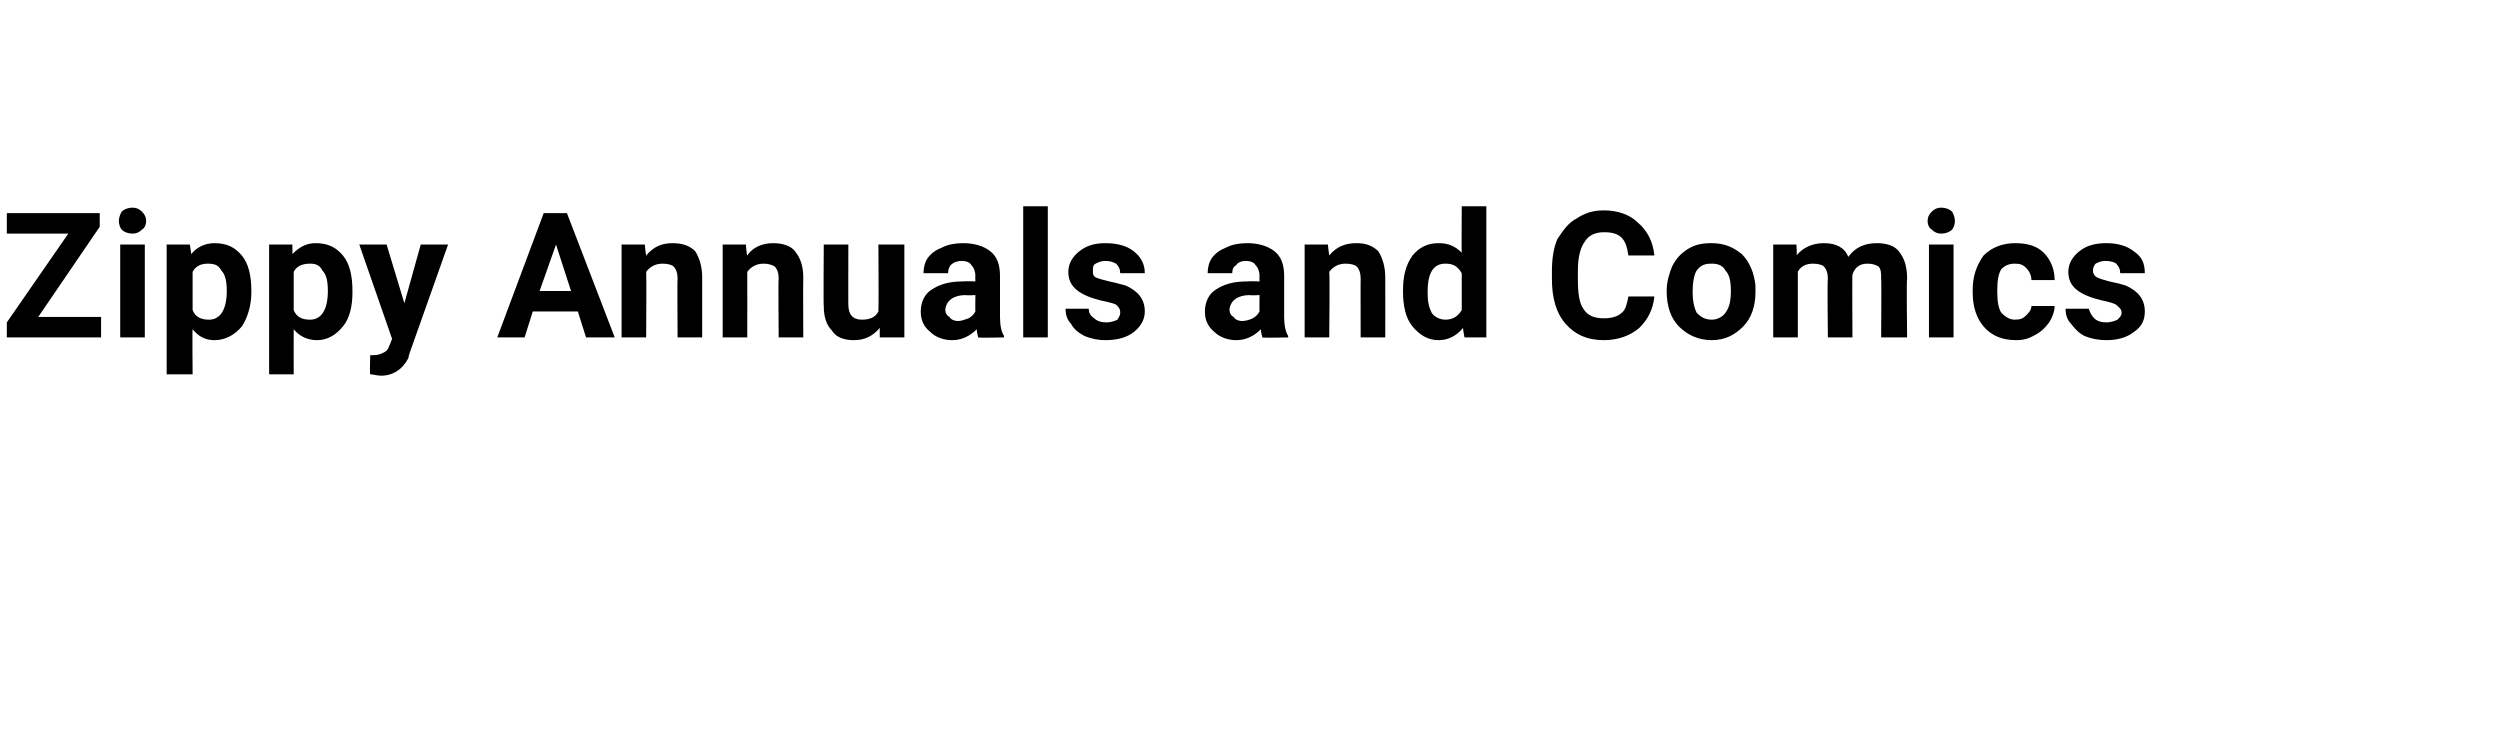
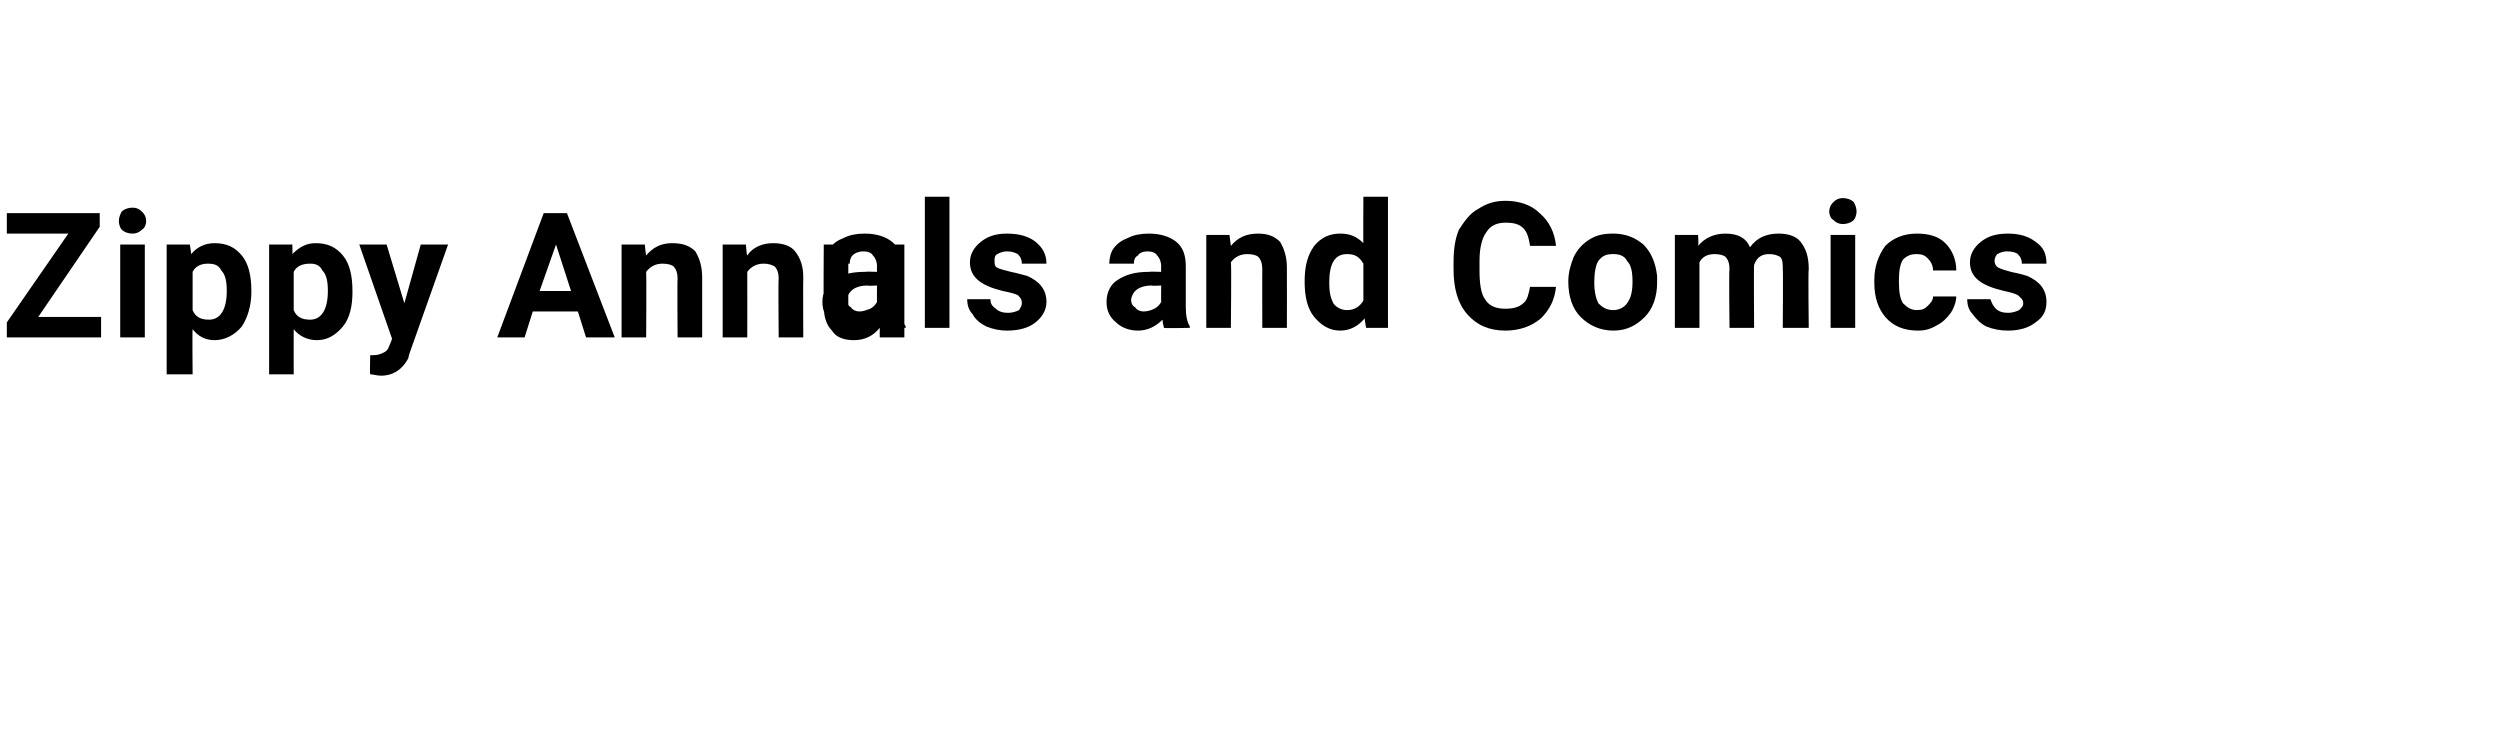
<svg xmlns="http://www.w3.org/2000/svg" version="1.1" width="183px" height="54.2px" viewBox="0 -5 183 54.2" style="top:-5px">
  <desc>Zippy Annuals and Comics</desc>
  <defs />
  <g id="Polygon33021">
-     <path d="m2.8 18.2l4.6 0l0 1.5l-6.9 0l0-1.1l4.5-6.5l-4.5 0l0-1.5l6.8 0l0 1l-4.5 6.6zm7.8 1.5l-1.8 0l0-6.8l1.8 0l0 6.8zm-1.9-8.5c0-.3.1-.5.2-.7c.2-.2.5-.3.8-.3c.3 0 .5.1.7.3c.2.2.3.4.3.7c0 .2-.1.5-.3.6c-.2.2-.4.3-.7.3c-.3 0-.6-.1-.8-.3c-.1-.1-.2-.4-.2-.6zm9.7 5.2c0 1-.3 1.9-.7 2.5c-.5.6-1.2 1-2 1c-.7 0-1.2-.3-1.6-.8c-.03.04 0 3.3 0 3.3l-1.9 0l0-9.5l1.7 0c0 0 .1.69.1.7c.4-.5 1-.8 1.7-.8c.9 0 1.5.3 2 .9c.5.6.7 1.5.7 2.6c0 0 0 .1 0 .1zm-3.1 2c.8 0 1.3-.7 1.3-2.1c0-.7-.1-1.2-.4-1.5c-.2-.4-.5-.5-1-.5c-.5 0-.9.2-1.1.6c0 0 0 2.8 0 2.8c.2.5.6.7 1.2.7c0 0 0 0 0 0zm10.5-2c0 1-.2 1.9-.7 2.5c-.5.6-1.1 1-1.9 1c-.7 0-1.3-.3-1.7-.8c-.01.04 0 3.3 0 3.3l-1.8 0l0-9.5l1.7 0c0 0 .02.69 0 .7c.5-.5 1-.8 1.7-.8c.9 0 1.5.3 2 .9c.5.6.7 1.5.7 2.6c0 0 0 .1 0 .1zm-3.1 2c.8 0 1.3-.7 1.3-2.1c0-.7-.1-1.2-.4-1.5c-.2-.4-.5-.5-.9-.5c-.6 0-1 .2-1.2.6c0 0 0 2.8 0 2.8c.2.5.6.7 1.2.7c0 0 0 0 0 0zm6.9-1.2l1.2-4.3l2 0l-2.8 7.9c0 0-.12.35-.1.4c-.4.8-1.1 1.3-2 1.3c-.3 0-.6-.1-.8-.1c-.04-.03 0-1.4 0-1.4c0 0 .24 0 .2 0c.4 0 .6-.1.8-.2c.2-.1.3-.2.4-.5c.01.02.2-.5.2-.5l-2.4-6.9l2 0l1.3 4.3zm12.7.6l-3.3 0l-.6 1.9l-2 0l3.4-9.1l1.7 0l3.5 9.1l-2.1 0l-.6-1.9zm-2.8-1.5l2.3 0l-1.1-3.4l-1.2 3.4zm7.7-3.4c0 0 .08.81.1.8c.5-.6 1.1-.9 1.9-.9c.8 0 1.3.2 1.7.6c.3.5.5 1.1.5 1.9c0 .03 0 4.4 0 4.4l-1.8 0c0 0-.03-4.32 0-4.3c0-.4-.1-.7-.3-.9c-.1-.1-.4-.2-.8-.2c-.5 0-.9.2-1.2.6c.03.03 0 4.8 0 4.8l-1.8 0l0-6.8l1.7 0zm7.4 0c0 0 .06.81.1.8c.4-.6 1.1-.9 1.9-.9c.7 0 1.3.2 1.6.6c.4.5.6 1.1.6 1.9c-.02.03 0 4.4 0 4.4l-1.8 0c0 0-.04-4.32 0-4.3c0-.4-.1-.7-.3-.9c-.2-.1-.4-.2-.8-.2c-.5 0-.9.2-1.2.6c.01.03 0 4.8 0 4.8l-1.8 0l0-6.8l1.7 0zm9.8 6.1c-.5.6-1.1.9-1.9.9c-.7 0-1.3-.2-1.6-.7c-.4-.4-.6-1-.6-1.8c-.03-.01 0-4.5 0-4.5l1.8 0c0 0-.01 4.43 0 4.4c0 .7.3 1.1 1 1.1c.6 0 1-.2 1.2-.6c.03-.05 0-4.9 0-4.9l1.9 0l0 6.8l-1.8 0c0 0-.01-.66 0-.7zm7.2.7c0-.1-.1-.3-.1-.6c-.5.5-1.1.8-1.8.8c-.6 0-1.2-.2-1.6-.6c-.5-.4-.7-.9-.7-1.5c0-.7.3-1.3.8-1.6c.6-.4 1.3-.6 2.3-.6c.04-.03.9 0 .9 0c0 0-.02-.42 0-.4c0-.3-.1-.6-.3-.8c-.1-.2-.4-.3-.7-.3c-.3 0-.6.1-.8.3c-.1.1-.2.3-.2.6c0 0-1.8 0-1.8 0c0-.4.1-.8.3-1.1c.3-.4.6-.6 1.1-.8c.4-.2.9-.3 1.5-.3c.8 0 1.5.2 2 .6c.5.4.7 1 .7 1.8c0 0 0 3 0 3c0 .6.1 1.1.3 1.4c-.02.03 0 .1 0 .1c0 0-1.86.04-1.9 0zm-1.5-1.2c.3 0 .5-.1.8-.2c.2-.1.4-.3.5-.5c-.02.01 0-1.2 0-1.2c0 0-.7.04-.7 0c-.9 0-1.4.4-1.5 1c0 0 0 .1 0 .1c0 .2.1.4.3.5c.1.2.4.3.6.3zm6.6 1.2l-1.8 0l0-9.6l1.8 0l0 9.6zm5.3-1.8c0-.3-.1-.4-.3-.6c-.2-.1-.6-.2-1.1-.3c-1.6-.4-2.4-1-2.4-2.1c0-.6.3-1.1.8-1.5c.5-.4 1.1-.6 1.9-.6c.9 0 1.6.2 2.1.6c.5.4.8.9.8 1.6c0 0-1.8 0-1.8 0c0-.3-.1-.5-.3-.7c-.2-.1-.4-.2-.8-.2c-.3 0-.5.1-.7.2c-.2.1-.2.3-.2.5c0 .2 0 .4.2.5c.2.1.6.2 1 .3c.5.1.8.2 1.2.3c.9.4 1.4 1 1.4 1.9c0 .6-.3 1.1-.8 1.5c-.5.4-1.2.6-2.1.6c-.5 0-1-.1-1.5-.3c-.4-.2-.8-.5-1-.9c-.3-.3-.4-.7-.4-1.1c0 0 1.7 0 1.7 0c0 .3.1.5.4.7c.2.2.5.3.9.3c.3 0 .6-.1.8-.2c.1-.2.2-.3.2-.5zm10.4 1.8c0-.1-.1-.3-.1-.6c-.5.5-1.1.8-1.8.8c-.6 0-1.2-.2-1.6-.6c-.5-.4-.7-.9-.7-1.5c0-.7.3-1.3.8-1.6c.6-.4 1.3-.6 2.3-.6c.04-.03.9 0 .9 0c0 0-.02-.42 0-.4c0-.3-.1-.6-.3-.8c-.1-.2-.4-.3-.7-.3c-.3 0-.6.1-.7.3c-.2.1-.3.3-.3.6c0 0-1.8 0-1.8 0c0-.4.1-.8.3-1.1c.3-.4.6-.6 1.1-.8c.4-.2.9-.3 1.5-.3c.8 0 1.5.2 2 .6c.5.4.7 1 .7 1.8c0 0 0 3 0 3c0 .6.1 1.1.3 1.4c-.02.03 0 .1 0 .1c0 0-1.86.04-1.9 0zm-1.5-1.2c.3 0 .6-.1.8-.2c.2-.1.4-.3.5-.5c-.02.01 0-1.2 0-1.2c0 0-.7.04-.7 0c-.9 0-1.4.4-1.5 1c0 0 0 .1 0 .1c0 .2.1.4.3.5c.1.2.4.3.6.3zm6.3-5.6c0 0 .09.81.1.8c.5-.6 1.1-.9 2-.9c.7 0 1.2.2 1.6.6c.3.5.5 1.1.5 1.9c.01.03 0 4.4 0 4.4l-1.8 0c0 0-.01-4.32 0-4.3c0-.4-.1-.7-.3-.9c-.1-.1-.4-.2-.8-.2c-.5 0-.9.2-1.2.6c.05.03 0 4.8 0 4.8l-1.8 0l0-6.8l1.7 0zm5.5 3.4c0-1.1.2-1.9.7-2.6c.5-.6 1.1-.9 1.9-.9c.7 0 1.2.2 1.7.7c-.02.04 0-3.4 0-3.4l1.8 0l0 9.6l-1.6 0c0 0-.13-.69-.1-.7c-.5.6-1.1.9-1.8.9c-.8 0-1.4-.4-1.9-1c-.5-.6-.7-1.5-.7-2.6zm3.1-2c-.9 0-1.3.7-1.3 2.1c0 .7.1 1.1.3 1.5c.2.3.6.5 1 .5c.5 0 .9-.2 1.2-.7c0 0 0-2.7 0-2.7c-.3-.5-.6-.7-1.2-.7c0 0 0 0 0 0zm15.3 2.4c-.1 1-.5 1.7-1.1 2.3c-.7.6-1.6.9-2.6.9c-1.2 0-2.1-.4-2.8-1.2c-.7-.8-1-1.9-1-3.3c0 0 0-.5 0-.5c0-.9.1-1.7.4-2.4c.4-.6.8-1.2 1.4-1.5c.6-.4 1.2-.6 2-.6c1 0 1.9.3 2.5.9c.7.6 1.1 1.4 1.2 2.4c0 0-1.9 0-1.9 0c-.1-.6-.2-1-.5-1.3c-.3-.3-.7-.4-1.3-.4c-.6 0-1.1.2-1.4.7c-.3.4-.5 1.1-.5 2.1c0 0 0 .7 0 .7c0 .9.1 1.7.4 2.1c.3.5.8.7 1.5.7c.5 0 1-.1 1.3-.4c.3-.2.4-.7.5-1.2c0 0 1.9 0 1.9 0zm.9-.4c0-.7.2-1.3.4-1.8c.3-.6.7-1 1.2-1.3c.5-.3 1-.4 1.7-.4c.9 0 1.6.3 2.2.8c.6.6.9 1.4 1 2.3c0 0 0 .5 0 .5c0 1-.3 1.9-.9 2.5c-.6.6-1.3 1-2.3 1c-1 0-1.8-.4-2.4-1c-.6-.6-.9-1.5-.9-2.6c0 0 0 0 0 0zm1.9.1c0 .6.1 1.1.3 1.5c.3.3.6.5 1.1.5c.4 0 .8-.2 1-.5c.3-.4.4-.9.4-1.6c0-.7-.1-1.2-.4-1.5c-.2-.4-.6-.5-1-.5c-.5 0-.8.1-1.1.5c-.2.3-.3.9-.3 1.6zm7.6-3.5c0 0 .05.78 0 .8c.5-.6 1.2-.9 2-.9c.9 0 1.5.3 1.8 1c.5-.7 1.2-1 2.1-1c.7 0 1.3.2 1.6.6c.4.5.6 1.1.6 2c-.05-.02 0 4.3 0 4.3l-1.9 0c0 0 .03-4.31 0-4.3c0-.4 0-.7-.2-.9c-.2-.1-.4-.2-.8-.2c-.5 0-.9.2-1.1.8c-.03-.04 0 4.6 0 4.6l-1.8 0c0 0-.05-4.3 0-4.3c0-.4-.1-.7-.3-.9c-.1-.1-.4-.2-.8-.2c-.5 0-.9.2-1.1.6c0 .02 0 4.8 0 4.8l-1.8 0l0-6.8l1.7 0zm11.5 6.8l-1.8 0l0-6.8l1.8 0l0 6.8zm-1.9-8.5c0-.3.1-.5.3-.7c.2-.2.4-.3.7-.3c.3 0 .6.1.8.3c.1.2.2.4.2.7c0 .2-.1.5-.2.6c-.2.2-.5.3-.8.3c-.3 0-.5-.1-.7-.3c-.2-.1-.3-.4-.3-.6zm6.4 7.2c.4 0 .6-.1.8-.3c.2-.2.4-.4.4-.7c0 0 1.7 0 1.7 0c0 .4-.2.9-.4 1.2c-.3.4-.6.7-1 .9c-.5.3-.9.4-1.4.4c-1 0-1.8-.3-2.4-1c-.5-.6-.8-1.4-.8-2.5c0 0 0-.2 0-.2c0-1 .3-1.8.8-2.5c.6-.6 1.4-.9 2.3-.9c.9 0 1.6.2 2.1.7c.5.5.8 1.2.8 2c0 0-1.7 0-1.7 0c0-.4-.2-.7-.4-.9c-.2-.2-.4-.3-.8-.3c-.4 0-.7.1-1 .4c-.2.3-.3.8-.3 1.5c0 0 0 .2 0 .2c0 .7.1 1.2.3 1.5c.3.3.6.5 1 .5zm7.8-.5c0-.3-.2-.4-.4-.6c-.2-.1-.5-.2-1-.3c-1.7-.4-2.5-1-2.5-2.1c0-.6.3-1.1.8-1.5c.5-.4 1.1-.6 2-.6c.8 0 1.5.2 2 .6c.6.4.8.9.8 1.6c0 0-1.8 0-1.8 0c0-.3-.1-.5-.3-.7c-.1-.1-.4-.2-.8-.2c-.3 0-.5.1-.7.2c-.1.1-.2.3-.2.5c0 .2.1.4.3.5c.2.1.5.2.9.3c.5.1.9.2 1.2.3c.9.4 1.4 1 1.4 1.9c0 .6-.2 1.1-.8 1.5c-.5.4-1.2.6-2 .6c-.6 0-1.1-.1-1.6-.3c-.4-.2-.7-.5-1-.9c-.3-.3-.4-.7-.4-1.1c0 0 1.7 0 1.7 0c.1.3.2.5.4.7c.2.2.5.3.9.3c.3 0 .6-.1.8-.2c.2-.2.3-.3.3-.5z" stroke="none" fill="#000" />
+     <path d="m2.8 18.2l4.6 0l0 1.5l-6.9 0l0-1.1l4.5-6.5l-4.5 0l0-1.5l6.8 0l0 1l-4.5 6.6zm7.8 1.5l-1.8 0l0-6.8l1.8 0l0 6.8zm-1.9-8.5c0-.3.1-.5.2-.7c.2-.2.5-.3.8-.3c.3 0 .5.1.7.3c.2.2.3.4.3.7c0 .2-.1.5-.3.6c-.2.2-.4.3-.7.3c-.3 0-.6-.1-.8-.3c-.1-.1-.2-.4-.2-.6zm9.7 5.2c0 1-.3 1.9-.7 2.5c-.5.6-1.2 1-2 1c-.7 0-1.2-.3-1.6-.8c-.03.04 0 3.3 0 3.3l-1.9 0l0-9.5l1.7 0c0 0 .1.69.1.7c.4-.5 1-.8 1.7-.8c.9 0 1.5.3 2 .9c.5.6.7 1.5.7 2.6c0 0 0 .1 0 .1zm-3.1 2c.8 0 1.3-.7 1.3-2.1c0-.7-.1-1.2-.4-1.5c-.2-.4-.5-.5-1-.5c-.5 0-.9.2-1.1.6c0 0 0 2.8 0 2.8c.2.5.6.7 1.2.7c0 0 0 0 0 0zm10.5-2c0 1-.2 1.9-.7 2.5c-.5.6-1.1 1-1.9 1c-.7 0-1.3-.3-1.7-.8c-.01.04 0 3.3 0 3.3l-1.8 0l0-9.5l1.7 0c0 0 .02.69 0 .7c.5-.5 1-.8 1.7-.8c.9 0 1.5.3 2 .9c.5.6.7 1.5.7 2.6c0 0 0 .1 0 .1zm-3.1 2c.8 0 1.3-.7 1.3-2.1c0-.7-.1-1.2-.4-1.5c-.2-.4-.5-.5-.9-.5c-.6 0-1 .2-1.2.6c0 0 0 2.8 0 2.8c.2.5.6.7 1.2.7c0 0 0 0 0 0zm6.9-1.2l1.2-4.3l2 0l-2.8 7.9c0 0-.12.35-.1.4c-.4.8-1.1 1.3-2 1.3c-.3 0-.6-.1-.8-.1c-.04-.03 0-1.4 0-1.4c0 0 .24 0 .2 0c.4 0 .6-.1.8-.2c.2-.1.3-.2.4-.5c.01.02.2-.5.2-.5l-2.4-6.9l2 0l1.3 4.3zm12.7.6l-3.3 0l-.6 1.9l-2 0l3.4-9.1l1.7 0l3.5 9.1l-2.1 0l-.6-1.9zm-2.8-1.5l2.3 0l-1.1-3.4l-1.2 3.4zm7.7-3.4c0 0 .08.81.1.8c.5-.6 1.1-.9 1.9-.9c.8 0 1.3.2 1.7.6c.3.5.5 1.1.5 1.9c0 .03 0 4.4 0 4.4l-1.8 0c0 0-.03-4.32 0-4.3c0-.4-.1-.7-.3-.9c-.1-.1-.4-.2-.8-.2c-.5 0-.9.2-1.2.6c.03.03 0 4.8 0 4.8l-1.8 0l0-6.8l1.7 0zm7.4 0c0 0 .06.81.1.8c.4-.6 1.1-.9 1.9-.9c.7 0 1.3.2 1.6.6c.4.5.6 1.1.6 1.9c-.02.03 0 4.4 0 4.4l-1.8 0c0 0-.04-4.32 0-4.3c0-.4-.1-.7-.3-.9c-.2-.1-.4-.2-.8-.2c-.5 0-.9.2-1.2.6c.01.03 0 4.8 0 4.8l-1.8 0l0-6.8l1.7 0zm9.8 6.1c-.5.6-1.1.9-1.9.9c-.7 0-1.3-.2-1.6-.7c-.4-.4-.6-1-.6-1.8c-.03-.01 0-4.5 0-4.5l1.8 0c0 0-.01 4.43 0 4.4c0 .7.3 1.1 1 1.1c.6 0 1-.2 1.2-.6c.03-.05 0-4.9 0-4.9l1.9 0l0 6.8l-1.8 0c0 0-.01-.66 0-.7zc0-.1-.1-.3-.1-.6c-.5.5-1.1.8-1.8.8c-.6 0-1.2-.2-1.6-.6c-.5-.4-.7-.9-.7-1.5c0-.7.3-1.3.8-1.6c.6-.4 1.3-.6 2.3-.6c.04-.03.9 0 .9 0c0 0-.02-.42 0-.4c0-.3-.1-.6-.3-.8c-.1-.2-.4-.3-.7-.3c-.3 0-.6.1-.8.3c-.1.1-.2.3-.2.6c0 0-1.8 0-1.8 0c0-.4.1-.8.3-1.1c.3-.4.6-.6 1.1-.8c.4-.2.9-.3 1.5-.3c.8 0 1.5.2 2 .6c.5.4.7 1 .7 1.8c0 0 0 3 0 3c0 .6.1 1.1.3 1.4c-.02.03 0 .1 0 .1c0 0-1.86.04-1.9 0zm-1.5-1.2c.3 0 .5-.1.8-.2c.2-.1.4-.3.5-.5c-.02.01 0-1.2 0-1.2c0 0-.7.04-.7 0c-.9 0-1.4.4-1.5 1c0 0 0 .1 0 .1c0 .2.1.4.3.5c.1.2.4.3.6.3zm6.6 1.2l-1.8 0l0-9.6l1.8 0l0 9.6zm5.3-1.8c0-.3-.1-.4-.3-.6c-.2-.1-.6-.2-1.1-.3c-1.6-.4-2.4-1-2.4-2.1c0-.6.3-1.1.8-1.5c.5-.4 1.1-.6 1.9-.6c.9 0 1.6.2 2.1.6c.5.4.8.9.8 1.6c0 0-1.8 0-1.8 0c0-.3-.1-.5-.3-.7c-.2-.1-.4-.2-.8-.2c-.3 0-.5.1-.7.2c-.2.1-.2.3-.2.5c0 .2 0 .4.2.5c.2.1.6.2 1 .3c.5.1.8.2 1.2.3c.9.4 1.4 1 1.4 1.9c0 .6-.3 1.1-.8 1.5c-.5.4-1.2.6-2.1.6c-.5 0-1-.1-1.5-.3c-.4-.2-.8-.5-1-.9c-.3-.3-.4-.7-.4-1.1c0 0 1.7 0 1.7 0c0 .3.1.5.4.7c.2.2.5.3.9.3c.3 0 .6-.1.8-.2c.1-.2.2-.3.2-.5zm10.4 1.8c0-.1-.1-.3-.1-.6c-.5.5-1.1.8-1.8.8c-.6 0-1.2-.2-1.6-.6c-.5-.4-.7-.9-.7-1.5c0-.7.3-1.3.8-1.6c.6-.4 1.3-.6 2.3-.6c.04-.03.9 0 .9 0c0 0-.02-.42 0-.4c0-.3-.1-.6-.3-.8c-.1-.2-.4-.3-.7-.3c-.3 0-.6.1-.7.3c-.2.1-.3.3-.3.6c0 0-1.8 0-1.8 0c0-.4.1-.8.3-1.1c.3-.4.6-.6 1.1-.8c.4-.2.9-.3 1.5-.3c.8 0 1.5.2 2 .6c.5.4.7 1 .7 1.8c0 0 0 3 0 3c0 .6.1 1.1.3 1.4c-.02.03 0 .1 0 .1c0 0-1.86.04-1.9 0zm-1.5-1.2c.3 0 .6-.1.8-.2c.2-.1.4-.3.5-.5c-.02.01 0-1.2 0-1.2c0 0-.7.04-.7 0c-.9 0-1.4.4-1.5 1c0 0 0 .1 0 .1c0 .2.1.4.3.5c.1.2.4.3.6.3zm6.3-5.6c0 0 .09.81.1.8c.5-.6 1.1-.9 2-.9c.7 0 1.2.2 1.6.6c.3.5.5 1.1.5 1.9c.01.03 0 4.4 0 4.4l-1.8 0c0 0-.01-4.32 0-4.3c0-.4-.1-.7-.3-.9c-.1-.1-.4-.2-.8-.2c-.5 0-.9.2-1.2.6c.05.03 0 4.8 0 4.8l-1.8 0l0-6.8l1.7 0zm5.5 3.4c0-1.1.2-1.9.7-2.6c.5-.6 1.1-.9 1.9-.9c.7 0 1.2.2 1.7.7c-.02.04 0-3.4 0-3.4l1.8 0l0 9.6l-1.6 0c0 0-.13-.69-.1-.7c-.5.6-1.1.9-1.8.9c-.8 0-1.4-.4-1.9-1c-.5-.6-.7-1.5-.7-2.6zm3.1-2c-.9 0-1.3.7-1.3 2.1c0 .7.1 1.1.3 1.5c.2.3.6.5 1 .5c.5 0 .9-.2 1.2-.7c0 0 0-2.7 0-2.7c-.3-.5-.6-.7-1.2-.7c0 0 0 0 0 0zm15.3 2.4c-.1 1-.5 1.7-1.1 2.3c-.7.6-1.6.9-2.6.9c-1.2 0-2.1-.4-2.8-1.2c-.7-.8-1-1.9-1-3.3c0 0 0-.5 0-.5c0-.9.1-1.7.4-2.4c.4-.6.8-1.2 1.4-1.5c.6-.4 1.2-.6 2-.6c1 0 1.9.3 2.5.9c.7.6 1.1 1.4 1.2 2.4c0 0-1.9 0-1.9 0c-.1-.6-.2-1-.5-1.3c-.3-.3-.7-.4-1.3-.4c-.6 0-1.1.2-1.4.7c-.3.4-.5 1.1-.5 2.1c0 0 0 .7 0 .7c0 .9.1 1.7.4 2.1c.3.5.8.7 1.5.7c.5 0 1-.1 1.3-.4c.3-.2.4-.7.5-1.2c0 0 1.9 0 1.9 0zm.9-.4c0-.7.2-1.3.4-1.8c.3-.6.7-1 1.2-1.3c.5-.3 1-.4 1.7-.4c.9 0 1.6.3 2.2.8c.6.6.9 1.4 1 2.3c0 0 0 .5 0 .5c0 1-.3 1.9-.9 2.5c-.6.6-1.3 1-2.3 1c-1 0-1.8-.4-2.4-1c-.6-.6-.9-1.5-.9-2.6c0 0 0 0 0 0zm1.9.1c0 .6.1 1.1.3 1.5c.3.3.6.5 1.1.5c.4 0 .8-.2 1-.5c.3-.4.4-.9.4-1.6c0-.7-.1-1.2-.4-1.5c-.2-.4-.6-.5-1-.5c-.5 0-.8.1-1.1.5c-.2.3-.3.9-.3 1.6zm7.6-3.5c0 0 .05.78 0 .8c.5-.6 1.2-.9 2-.9c.9 0 1.5.3 1.8 1c.5-.7 1.2-1 2.1-1c.7 0 1.3.2 1.6.6c.4.5.6 1.1.6 2c-.05-.02 0 4.3 0 4.3l-1.9 0c0 0 .03-4.31 0-4.3c0-.4 0-.7-.2-.9c-.2-.1-.4-.2-.8-.2c-.5 0-.9.2-1.1.8c-.03-.04 0 4.6 0 4.6l-1.8 0c0 0-.05-4.3 0-4.3c0-.4-.1-.7-.3-.9c-.1-.1-.4-.2-.8-.2c-.5 0-.9.2-1.1.6c0 .02 0 4.8 0 4.8l-1.8 0l0-6.8l1.7 0zm11.5 6.8l-1.8 0l0-6.8l1.8 0l0 6.8zm-1.9-8.5c0-.3.1-.5.3-.7c.2-.2.4-.3.7-.3c.3 0 .6.1.8.3c.1.2.2.4.2.7c0 .2-.1.5-.2.6c-.2.2-.5.3-.8.3c-.3 0-.5-.1-.7-.3c-.2-.1-.3-.4-.3-.6zm6.4 7.2c.4 0 .6-.1.8-.3c.2-.2.4-.4.4-.7c0 0 1.7 0 1.7 0c0 .4-.2.9-.4 1.2c-.3.4-.6.7-1 .9c-.5.3-.9.4-1.4.4c-1 0-1.8-.3-2.4-1c-.5-.6-.8-1.4-.8-2.5c0 0 0-.2 0-.2c0-1 .3-1.8.8-2.5c.6-.6 1.4-.9 2.3-.9c.9 0 1.6.2 2.1.7c.5.5.8 1.2.8 2c0 0-1.7 0-1.7 0c0-.4-.2-.7-.4-.9c-.2-.2-.4-.3-.8-.3c-.4 0-.7.1-1 .4c-.2.3-.3.8-.3 1.5c0 0 0 .2 0 .2c0 .7.1 1.2.3 1.5c.3.3.6.5 1 .5zm7.8-.5c0-.3-.2-.4-.4-.6c-.2-.1-.5-.2-1-.3c-1.7-.4-2.5-1-2.5-2.1c0-.6.3-1.1.8-1.5c.5-.4 1.1-.6 2-.6c.8 0 1.5.2 2 .6c.6.4.8.9.8 1.6c0 0-1.8 0-1.8 0c0-.3-.1-.5-.3-.7c-.1-.1-.4-.2-.8-.2c-.3 0-.5.1-.7.2c-.1.1-.2.3-.2.5c0 .2.1.4.3.5c.2.1.5.2.9.3c.5.1.9.2 1.2.3c.9.4 1.4 1 1.4 1.9c0 .6-.2 1.1-.8 1.5c-.5.4-1.2.6-2 .6c-.6 0-1.1-.1-1.6-.3c-.4-.2-.7-.5-1-.9c-.3-.3-.4-.7-.4-1.1c0 0 1.7 0 1.7 0c.1.3.2.5.4.7c.2.2.5.3.9.3c.3 0 .6-.1.8-.2c.2-.2.3-.3.3-.5z" stroke="none" fill="#000" />
  </g>
</svg>